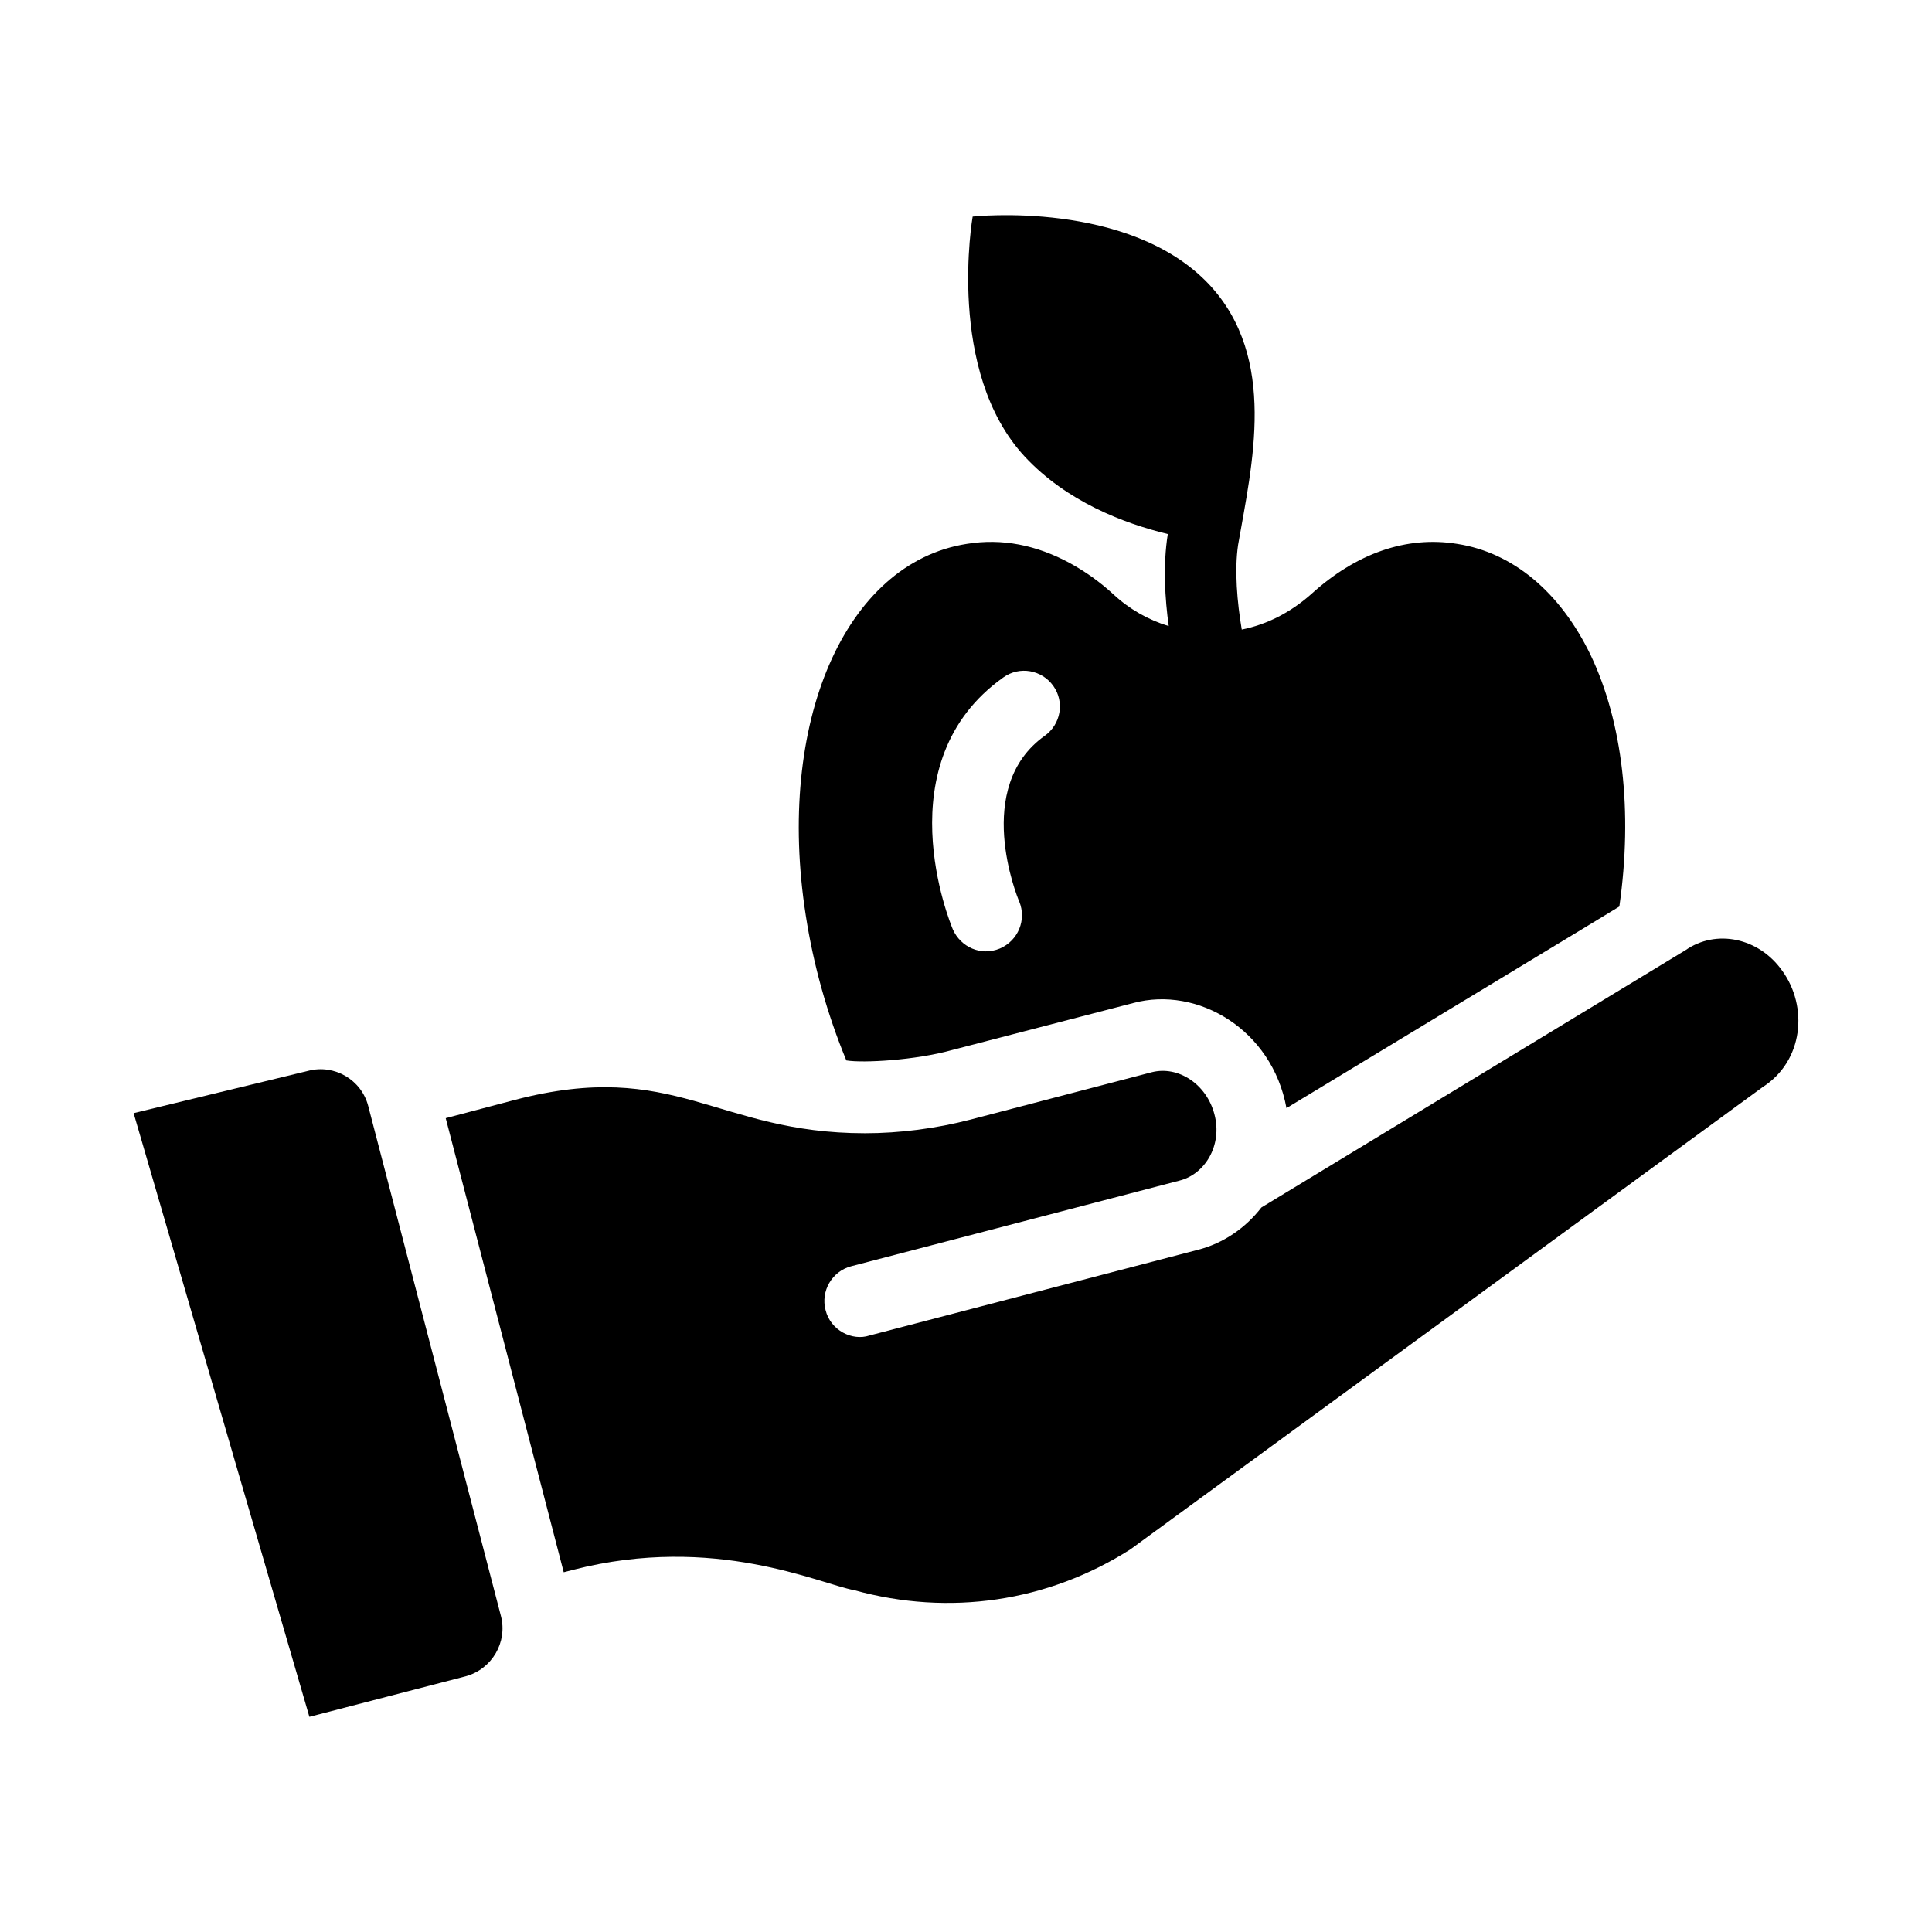
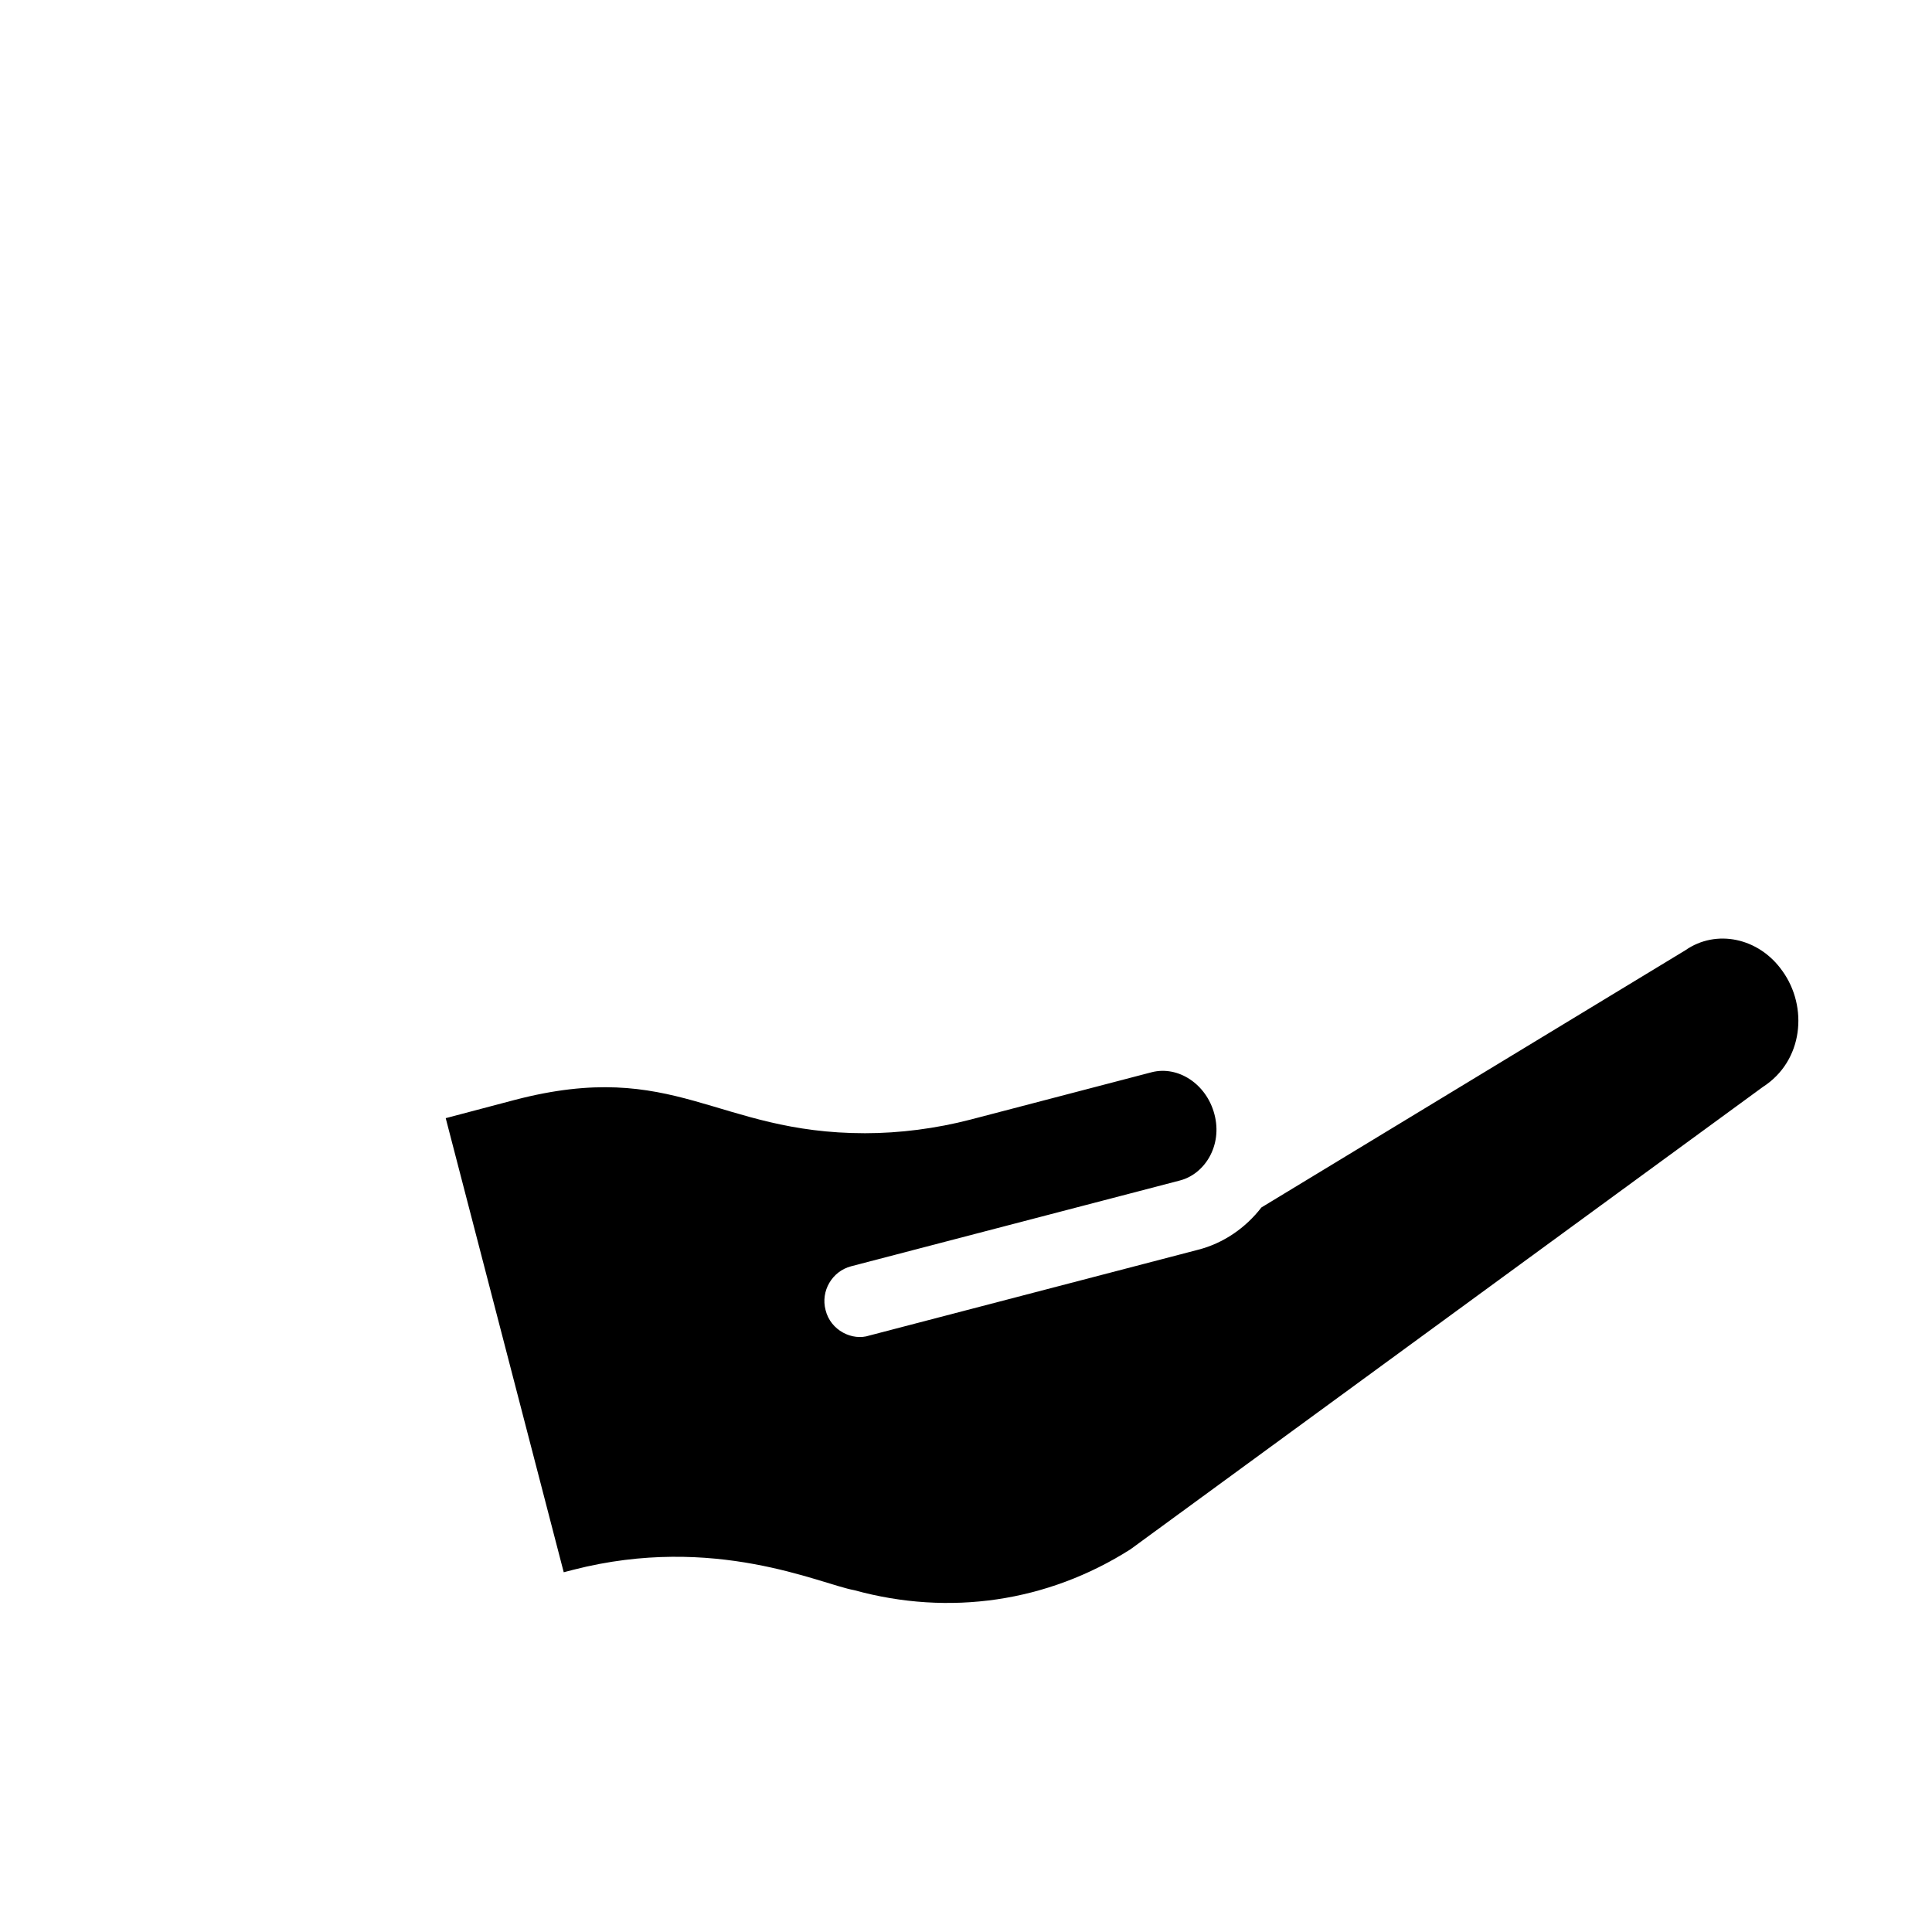
<svg xmlns="http://www.w3.org/2000/svg" fill="#000000" width="800px" height="800px" version="1.1" viewBox="144 144 512 512">
  <g>
-     <path d="m241.58 437.09c-1.805-6.938-8.934-11.121-15.875-9.316l-46.293 11.219 46.578 159.98 41.445-10.742c6.938-1.902 11.121-9.031 9.316-15.969z" />
    <path d="m478.5 463.86c0.02-0.012 0.043-0.027 0.062-0.039-0.02 0.016-0.043 0.027-0.062 0.039z" />
    <path d="m478.56 463.82c0.055-0.035 0.145-0.09 0.219-0.133-0.082 0.051-0.152 0.094-0.219 0.133z" />
-     <path d="m368.29 425.02c4.426 0.738 18.352-0.043 28.043-2.758l48.004-12.453c17.02-4.582 36.797 7.012 40.59 27.852l78.52-47.527 9.695-5.894c3.613-25.285 0.855-48.859-7.606-66.637-8.078-16.73-20.629-27.188-35.363-29.469-13.402-2.188-26.805 2.473-38.785 13.402-5.504 4.84-11.668 7.969-18.309 9.305-1.234-7.25-1.961-15.832-0.969-22.461 3.699-21.281 10.531-49.395-7.606-68.918-21.199-22.625-62.738-18.062-62.738-18.062s-7.223 41.066 13.879 63.688c11.027 11.789 26.047 17.586 37.832 20.438-1.316 8.281-0.746 17.18 0.246 24.391-0.027-0.008-0.055-0.008-0.078-0.02-5.324-1.617-10.359-4.469-14.543-8.363-3.613-3.328-7.508-6.082-11.504-8.27-8.934-4.848-18.062-6.652-27.375-5.133-32.32 5.039-50.664 47.434-42.68 98.48 2 13.031 5.711 26.242 10.746 38.41zm41.637-101.52c4.277-3.043 10.172-1.996 13.215 2.281 3.043 4.277 1.996 10.172-2.281 13.215-19.105 13.594-7.32 42.68-6.75 43.918 1.996 4.848-0.285 10.363-5.133 12.453-5.039 2.102-10.375-0.391-12.453-5.039-0.762-1.805-18.254-44.395 13.402-66.828z" />
-     <path d="m479.41 463.3c-0.039 0.023-0.078 0.047-0.117 0.07 0.004-0.004 0.008-0.004 0.012-0.008 0.043-0.023 0.07-0.043 0.105-0.062z" />
    <path d="m478.42 463.9c0.027-0.016 0.039-0.023 0.074-0.047-0.191 0.113-0.297 0.18-0.223 0.133 0.062-0.035 0.094-0.051 0.148-0.086z" />
    <path d="m616.3 401.25c-6.18-8.746-17.492-11.121-25.664-5.418-84.871 51.484-106.79 64.777-111.32 67.531-0.027 0.016-0.043 0.027-0.07 0.043 0.02-0.012 0.039-0.023 0.059-0.035-0.207 0.125-0.379 0.23-0.52 0.316 0.047-0.031 0.098-0.059 0.152-0.09-0.156 0.094-0.316 0.191-0.512 0.309-0.059 0.035-0.121 0.074-0.145 0.09-4.184 5.418-10.074 9.504-16.824 11.215l-87.074 22.719c-4.477 1.488-10.27-1.316-11.598-6.75-1.332-5.039 1.711-10.266 6.75-11.598l87.074-22.719c6.629-1.656 11.438-9.273 9.223-17.586-2.09-7.984-9.602-12.93-16.637-11.121l-48.004 12.547c-9.125 2.375-18.82 3.613-27.945 3.613-39.555 0-50.301-19.914-92.777-8.84l-18.348 4.848 31.273 120.34 2.566-0.664c37.41-9.594 65.328 3.762 74.43 5.418 25.191 6.938 51.234 3.137 73.195-10.836l167.59-122.53c10.715-6.871 12.074-21.219 5.129-30.805z" />
    <path d="m479.41 463.3c0.172-0.105 0.32-0.195 0.441-0.266-0.102 0.059-0.25 0.148-0.441 0.266z" />
    <path d="m479.86 463.03c0.316-0.191 0.25-0.152 0 0z" />
  </g>
</svg>